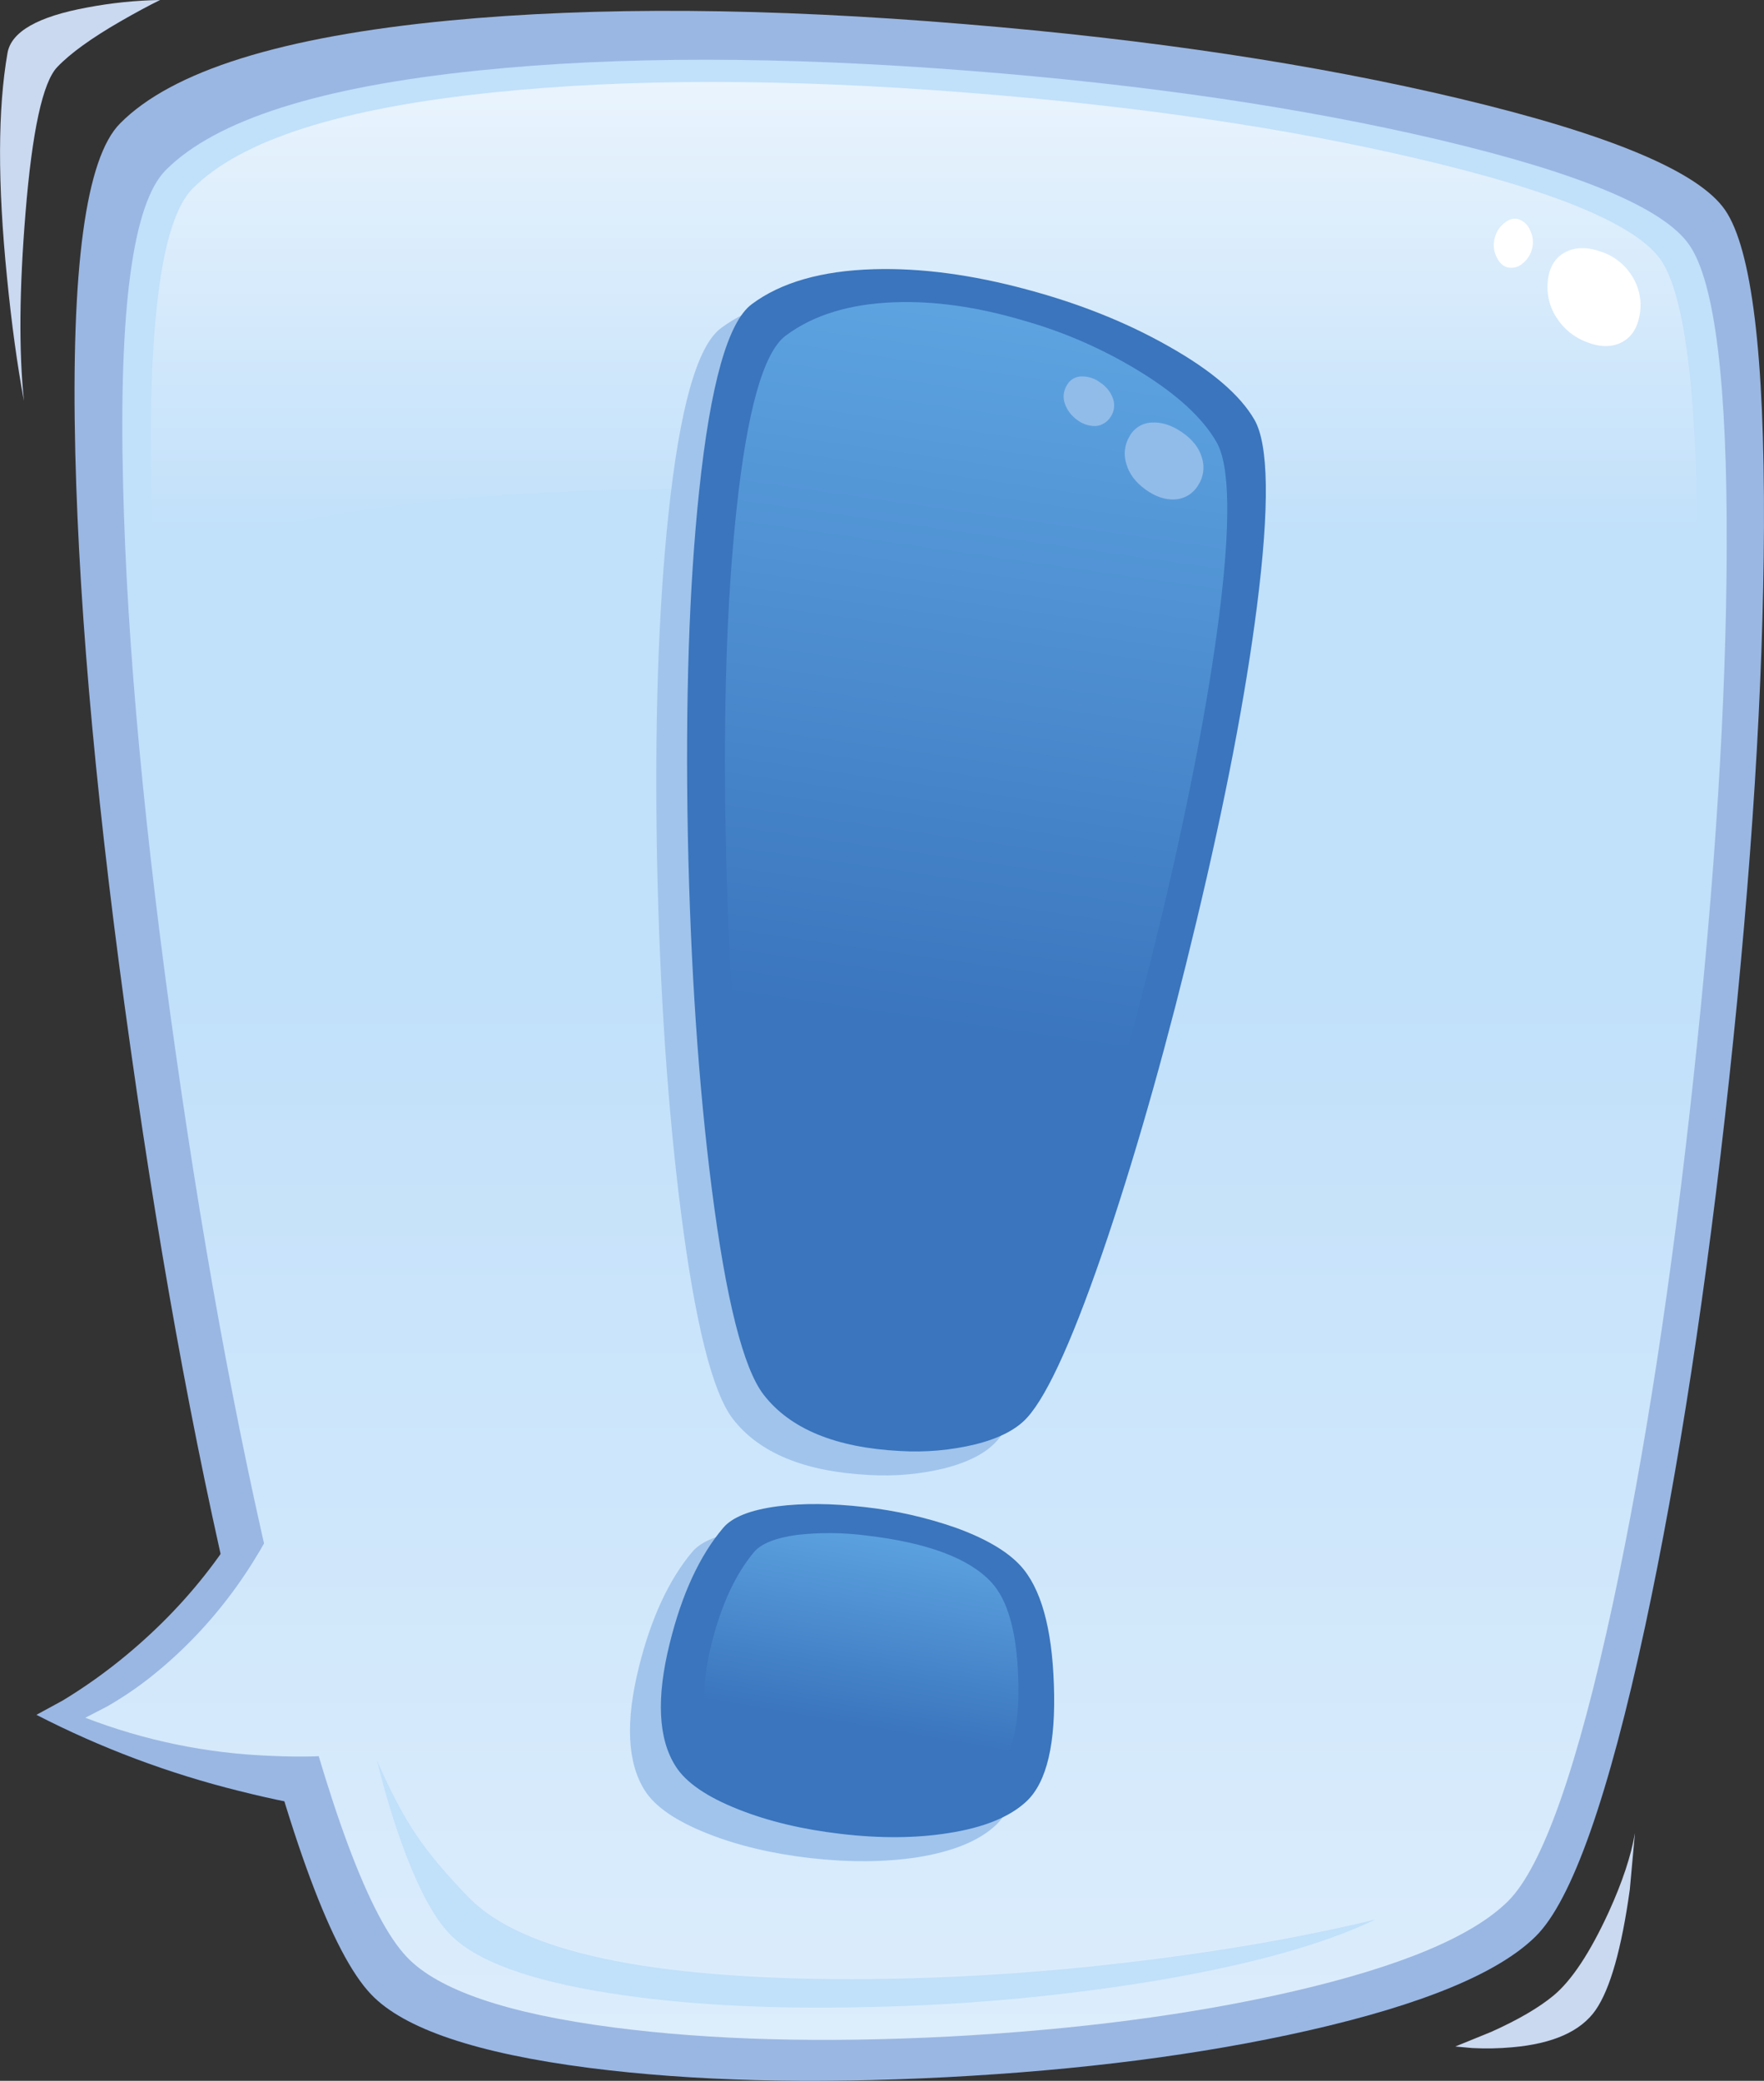
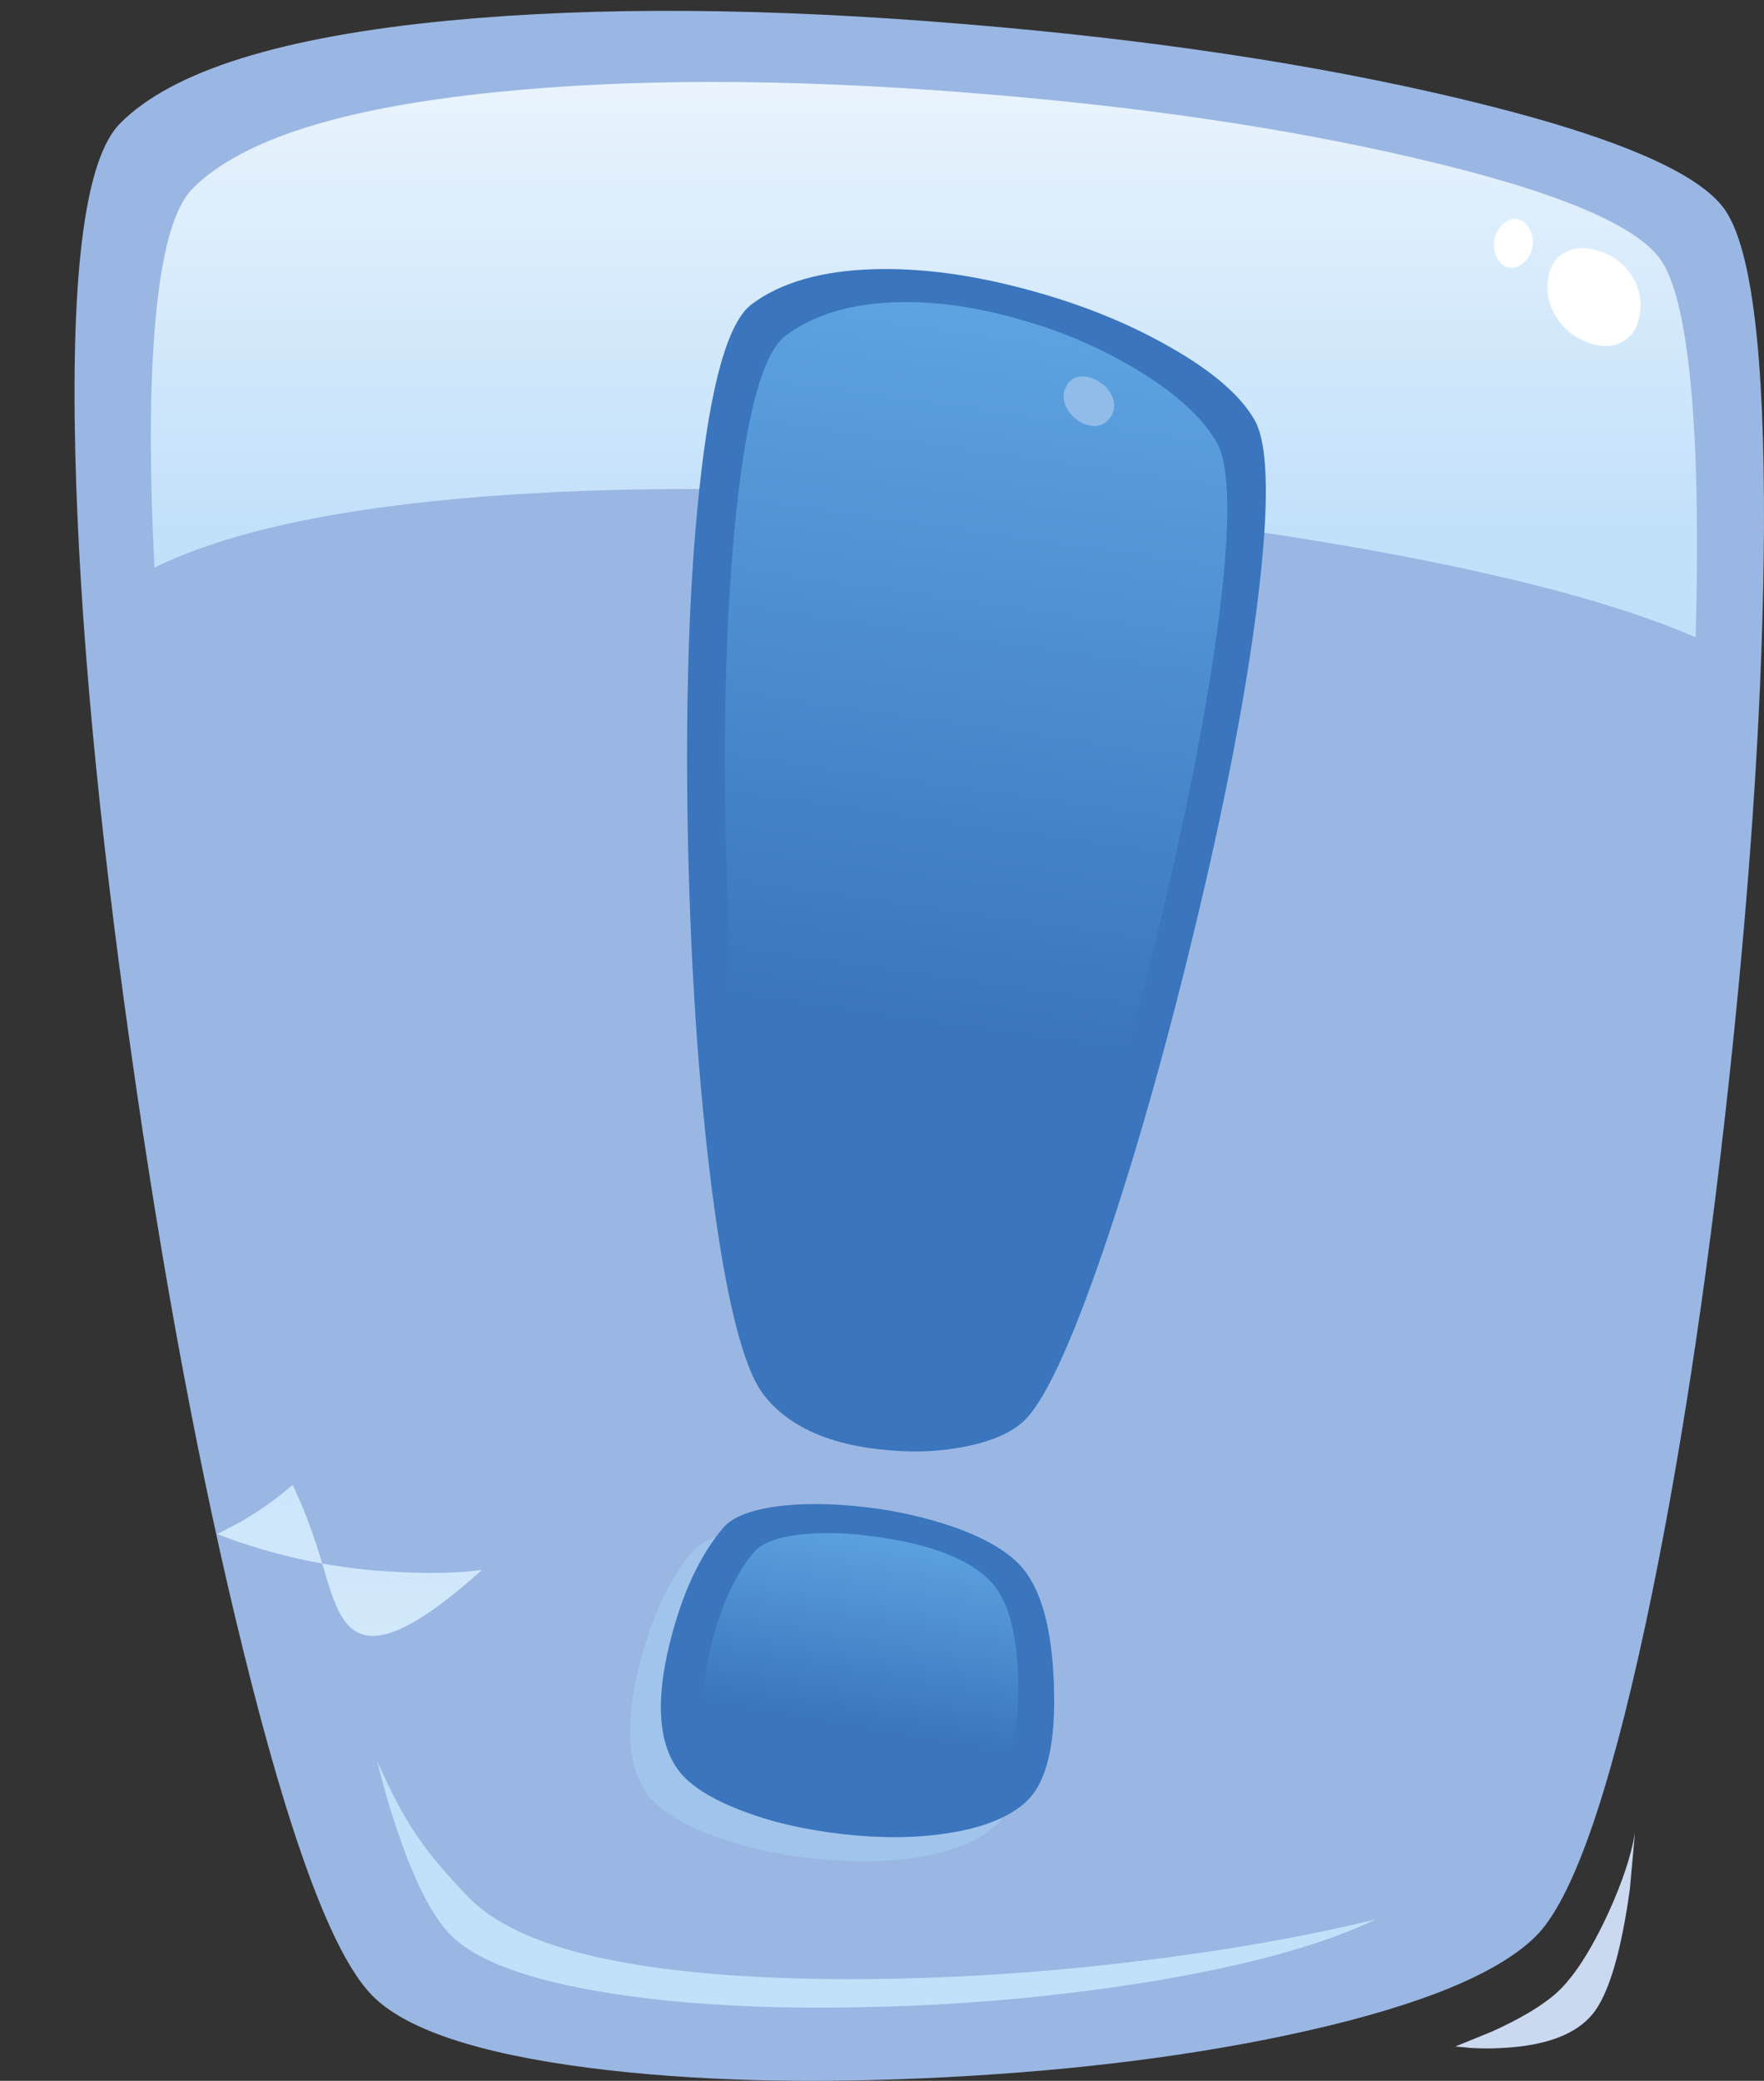
<svg xmlns="http://www.w3.org/2000/svg" version="1.0" id="Layer_1" x="0px" y="0px" viewBox="0 0 705.18 831.75" enable-background="new 0 0 705.18 831.75" xml:space="preserve">
  <rect x="0" y="0" width="705.18" height="831.75" fill="#333333" stroke="none" />
  <title>soccer1_0025</title>
  <path fill="#9AB7E3" d="M689.66,84c-10.48-15.333-45.787-30.177-105.92-44.53C525.913,25.697,459.957,15.76,385.87,9.66  C307.11,3.08,238.313,2.6,179.48,8.22C112.567,14.66,68.74,28.367,48,49.34c-13.713,13.773-19.68,57.73-17.9,131.87  c1.647,66.527,9.043,146.013,22.19,238.46c12.74,90.313,27.74,170.383,45,240.21c18.56,75.333,35.58,121.107,51.06,137.32  c13.08,13.773,42.153,23.573,87.22,29.4c41.233,5.273,88.867,6.507,142.9,3.7c53.833-2.807,101.947-9.007,144.34-18.6  c45.887-10.413,76.263-22.987,91.13-37.72c14.453-14.32,29.04-55.673,43.76-124.06c13.333-62.22,24.53-135.22,33.59-219  c8.973-83.393,13.597-156.747,13.87-220.06C705.44,141.827,700.273,99.54,689.66,84z" />
-   <path fill="#9AB7E3" d="M131.6,723c0-26.927-3.597-58.55-10.79-94.87L110,581.65c-12.947,31.107-32.74,57.727-59.38,79.86  c-8.03,6.687-16.547,12.767-25.48,18.19l-10.58,5.76c25.729,13.248,52.911,23.456,81,30.42C110.067,719.52,122.08,721.893,131.6,723  z" />
  <linearGradient id="SVGID_1_" gradientUnits="userSpaceOnUse" x1="1088.568" y1="752.641" x2="1088.568" y2="368.404" gradientTransform="matrix(2.05 0 0 2.06 -1861.98 -737.66)">
    <stop offset="0" style="stop-color:#DCEDFC" />
    <stop offset="0.53" style="stop-color:#C1E0FA" />
  </linearGradient>
-   <path fill="url(#SVGID_1_)" d="M675.38,98c-10.067-14.733-43.593-28.813-100.58-42.24c-54.727-12.847-117.257-22.01-187.59-27.49  c-74.667-5.827-139.937-5.86-195.81-0.1C127.907,34.677,86.193,47.953,66.26,68c-13.153,13.227-18.837,55.227-17.05,126  c1.507,63.52,8.56,139.41,21.16,227.67C82.63,507.837,97.05,584.28,113.63,651c17.807,71.88,34.14,115.633,49,131.26  c12.533,13.227,40.067,22.613,82.6,28.16c38.973,5.073,83.937,6.273,134.89,3.6c50.753-2.74,96.163-8.7,136.23-17.88  c43.42-10,72.253-22.06,86.5-36.18c13.833-13.773,27.807-53.44,41.92-119c12.82-59.68,23.563-129.743,32.23-210.19  c8.667-80.033,13.09-150.407,13.27-211.12C690.543,153.457,685.58,112.907,675.38,98z" />
  <linearGradient id="SVGID_2_" gradientUnits="userSpaceOnUse" x1="950.756" y1="752.641" x2="950.756" y2="368.461" gradientTransform="matrix(2.05 0 0 2.06 -1861.98 -737.66)">
    <stop offset="0" style="stop-color:#DCEDFC" />
    <stop offset="0.53" style="stop-color:#C1E0FA" />
  </linearGradient>
-   <path fill="url(#SVGID_2_)" d="M128.52,624c-2.4-7.947-5.037-15.417-7.91-22.41l-3.6-8c-12.46,29.8-30.027,54.27-52.7,73.41  c-6.671,5.693-13.859,10.752-21.47,15.11l-8.73,4.52c23.549,9.088,48.437,14.227,73.66,15.21c13.08,0.62,23.833,0.31,32.26-0.93  C139.999,674.847,136.12,648.931,128.52,624z" />
+   <path fill="url(#SVGID_2_)" d="M128.52,624c-2.4-7.947-5.037-15.417-7.91-22.41l-3.6-8c-6.671,5.693-13.859,10.752-21.47,15.11l-8.73,4.52c23.549,9.088,48.437,14.227,73.66,15.21c13.08,0.62,23.833,0.31,32.26-0.93  C139.999,674.847,136.12,648.931,128.52,624z" />
  <linearGradient id="SVGID_3_" gradientUnits="userSpaceOnUse" x1="1088.457" y1="743.001" x2="1088.457" y2="372.801" gradientTransform="matrix(2.05 0 0 2.06 -1861.98 -737.66)">
    <stop offset="0.76" style="stop-color:#C1E0FA" />
    <stop offset="1" style="stop-color:#EAF4FD" />
  </linearGradient>
  <path fill="url(#SVGID_3_)" d="M664.08,104.12c-9.66-14.187-41.993-27.72-97-40.6C514.36,51.12,454.093,42.28,386.28,37  c-71.913-5.62-134.787-5.653-188.62-0.1C136.5,43.133,96.297,55.947,77.05,75.34c-7.467,7.467-12.43,25.02-14.89,52.66  c-2.327,25.42-2.463,58.38-0.41,98.88c29.247-14.32,73.047-23.777,131.4-28.37c52.393-4.113,111.707-4.043,177.94,0.21  c59.461,3.699,118.662,10.804,177.31,21.28c56.667,10.28,99.817,21.86,129.45,34.74c1.093-38.853,0.58-71.023-1.54-96.51  C673.977,130.79,669.9,112.753,664.08,104.12z" />
  <path fill="#FFFFFF" d="M625.55,100.93c-3.907,2.127-6.167,5.86-6.78,11.2c-0.632,5.146,0.568,10.35,3.39,14.7  c2.883,4.612,7.222,8.131,12.33,10c5.413,2.053,10.08,2.02,14-0.1s6.283-5.957,7.09-11.51c0.802-5.189-0.33-10.491-3.18-14.9  c-2.878-4.645-7.322-8.106-12.53-9.76C634.297,98.613,629.523,98.737,625.55,100.93z" />
  <path fill="#FFFFFF" d="M602.74,106.9c2.148,0.459,4.384-0.153,6-1.64c1.934-1.562,3.276-3.74,3.8-6.17  c0.544-2.43,0.219-4.975-0.92-7.19c-0.865-2.065-2.595-3.645-4.73-4.32c-1.92-0.48-3.837,0.103-5.75,1.75  c-1.885,1.588-3.187,3.759-3.7,6.17c-0.553,2.42-0.263,4.956,0.82,7.19C599.333,105.017,600.827,106.42,602.74,106.9z" />
  <path fill="#C1E0FA" d="M243.48,796.68c29.653,4.727,64.72,6.577,105.2,5.55c37.974-0.804,75.843-4.31,113.32-10.49  c37.873-6.373,67.153-14.527,87.84-24.46c-30.34,7.333-64.007,13.123-101,17.37c-35.94,4.22-72.093,6.384-108.28,6.48  c-80.82-0.067-131.82-10.893-153-32.48c-9.107-9.387-16.06-17.643-20.86-24.77c-5.14-7.467-10.447-17.467-15.92-30  c3.11,13.02,7.054,25.827,11.81,38.34c5.613,14.46,11.333,24.74,17.16,30.84C189.917,783.687,211.16,791.56,243.48,796.68z" />
-   <path fill="#A1C4EC" d="M489.12,177.3c-5.82-9.933-17.293-19.733-34.42-29.4c-17.802-9.894-36.787-17.492-56.5-22.61  c-22.133-5.96-42.533-8.667-61.2-8.12c-20.887,0.62-37.153,5.287-48.8,14c-9.52,7.127-16.52,32-21,74.62  c-4.04,38.167-5.547,84.213-4.52,138.14c1.093,52.487,4.277,99.39,9.55,140.71c5.687,44.473,12.603,71.987,20.75,82.54  c10.547,13.633,28.697,21.103,54.45,22.41c10.143,0.616,20.322-0.284,30.2-2.67c9.52-2.467,16.403-6.03,20.65-10.69  c8.427-9.253,19.213-33.443,32.36-72.57c12.327-36.867,24.073-78.7,35.24-125.5c11.647-48.58,19.73-90.653,24.25-126.22  C495.21,212.12,494.873,187.24,489.12,177.3z" />
  <path fill="#A1C4EC" d="M333.37,612.08c-13.08-1.573-24.69-1.677-34.83-0.31c-10.887,1.373-18.147,4.217-21.78,8.53  c-9.38,11.167-16.503,26.55-21.37,46.15c-5.413,21.793-4.627,38.203,2.36,49.23c4.107,6.507,12.497,12.263,25.17,17.27  c11.92,4.727,25.55,7.98,40.89,9.76c15.687,1.78,30,1.677,42.94-0.31c14.167-2.267,24.617-6.547,31.35-12.84  c8.08-7.707,11.713-23.193,10.9-46.46c-0.753-22.953-5.24-38.883-13.46-47.79c-5.333-5.753-13.963-10.753-25.89-15  C357.902,616.221,345.733,613.46,333.37,612.08z" />
  <path fill="#3A75BD" d="M501.45,167.74c-5.753-9.933-17.227-19.733-34.42-29.4c-16.667-9.453-35.5-16.99-56.5-22.61  c-22.053-5.96-42.463-8.667-61.23-8.12c-20.887,0.62-37.153,5.287-48.8,14c-9.52,7.127-16.52,32-21,74.62  c-4.04,38.167-5.547,84.213-4.52,138.14c1.093,52.487,4.277,99.39,9.55,140.71c5.687,44.4,12.603,71.877,20.75,82.43  c10.58,13.66,28.747,21.157,54.5,22.49c10.143,0.616,20.322-0.284,30.2-2.67c9.52-2.4,16.403-5.963,20.65-10.69  c8.427-9.253,19.213-33.443,32.36-72.57c12.327-36.933,24.073-78.767,35.24-125.5c11.647-48.58,19.73-90.653,24.25-126.22  C507.547,202.55,507.203,177.68,501.45,167.74z" />
  <path fill="#3A75BD" d="M345.7,602.42c-13.08-1.507-24.69-1.61-34.83-0.31c-10.887,1.44-18.147,4.317-21.78,8.63  c-9.393,11.1-16.513,26.483-21.36,46.15c-5.413,21.793-4.627,38.17,2.36,49.13c4.107,6.507,12.497,12.263,25.17,17.27  c11.92,4.727,25.55,7.98,40.89,9.76c15.687,1.853,30,1.75,42.94-0.31c14.18-2.193,24.623-6.443,31.33-12.75  c8.08-7.673,11.71-23.16,10.89-46.46c-0.753-22.953-5.24-38.883-13.46-47.79c-5.333-5.753-13.963-10.79-25.89-15.11  C370.217,606.549,358.055,603.795,345.7,602.42z" />
  <linearGradient id="SVGID_4_" gradientUnits="userSpaceOnUse" x1="1106.022" y1="417.055" x2="1075.492" y2="632.555" gradientTransform="matrix(2.05 0 0 2.06 -1861.98 -737.66)">
    <stop offset="0" style="stop-color:#5EA4E1" />
    <stop offset="0.65" style="stop-color:#3A75BD" />
  </linearGradient>
  <path fill="url(#SVGID_4_)" d="M486.24,176.58c-5.493-9.453-15.423-18.647-29.79-27.58c-14.7-9.133-30.608-16.158-47.26-20.87  c-18.493-5.48-35.753-7.913-51.78-7.3c-17.873,0.667-32.323,5.12-43.35,13.36c-8.907,6.713-15.48,30.147-19.72,70.3  c-3.833,36.04-5.237,79.483-4.21,130.33c0.96,49.473,3.94,93.703,8.94,132.69c5.333,41.867,11.873,67.767,19.62,77.7  c9.86,12.813,24.07,19.667,42.63,20.56c17.467,0.82,30.583-3.567,39.35-13.16c7.947-8.7,18.083-31.517,30.41-68.45  c11.713-34.807,22.843-74.24,33.39-118.3c10.887-45.84,18.49-85.507,22.81-119C492.067,209.327,491.72,185.9,486.24,176.58z" />
  <linearGradient id="SVGID_5_" gradientUnits="userSpaceOnUse" x1="1081.974" y1="653.95" x2="1071.624" y2="714.2" gradientTransform="matrix(2.05 0 0 2.06 -1861.98 -737.66)">
    <stop offset="0" style="stop-color:#5EA4E1" />
    <stop offset="0.65" style="stop-color:#3A75BD" />
  </linearGradient>
  <path fill="url(#SVGID_5_)" d="M346.63,613.83c-9.234-1.225-18.581-1.329-27.84-0.31c-8.667,1.167-14.453,3.463-17.36,6.89  c-7.467,8.907-13.15,21.207-17.05,36.9c-4.313,17.333-3.697,30.42,1.85,39.26c3.287,5.207,10,9.797,20.14,13.77  c21.354,7.892,44.299,10.503,66.88,7.61c11.367-1.78,19.723-5.207,25.07-10.28c6.507-6.1,9.417-18.467,8.73-37.1  c-0.613-18.367-4.21-31.077-10.79-38.13C387.42,622.907,370.877,616.703,346.63,613.83z" />
-   <path fill="#91BCE9" d="M478.95,194c2.166-3.239,2.733-7.291,1.54-11c-1.093-3.907-3.73-7.3-7.91-10.18s-8.257-4.183-12.23-3.91  c-3.721,0.157-7.082,2.267-8.84,5.55c-1.981,3.316-2.43,7.328-1.23,11c1.093,3.907,3.627,7.3,7.6,10.18s7.91,4.213,11.81,4  C473.523,199.419,476.995,197.305,478.95,194z" />
  <path fill="#91BCE9" d="M438,170.31c2.473-0.214,4.698-1.586,6-3.7c1.412-2.081,1.781-4.699,1-7.09c-0.892-2.66-2.653-4.942-5-6.48  c-2.25-1.765-5.052-2.676-7.91-2.57c-2.389,0.113-4.539,1.483-5.65,3.6c-1.293,2.131-1.592,4.72-0.82,7.09  c0.881,2.645,2.571,4.947,4.83,6.58C432.6,169.432,435.264,170.339,438,170.31z" />
-   <path fill="#CAD8F0" d="M3,21.17c-3.907,22.34-3.977,52.217-0.21,89.63c1.847,18.707,4.107,35.187,6.78,49.44  c-2.053-19.873-1.847-44.873,0.62-75c2.667-32.96,6.913-52.453,12.74-58.48c5.193-5.44,13.61-11.517,25.25-18.23  C54.007,5.17,59.28,2.327,64,0c-9.791,0.164-19.55,1.168-29.17,3C15.103,6.62,4.493,12.677,3,21.17z" />
  <path fill="#CAD8F0" d="M637.88,803.46c5.82-8.427,10.373-24.497,13.66-48.21l2.05-22.51c-1.56,9.113-5.053,19.63-10.48,31.55  c-7.467,16.24-14.83,27.373-22.09,33.4c-5.893,4.867-14.18,9.697-24.86,14.49l-14.38,5.86l6.78,0.62  c5.334,0.276,10.681,0.173,16-0.31C620.853,816.923,631.96,811.96,637.88,803.46z" />
</svg>